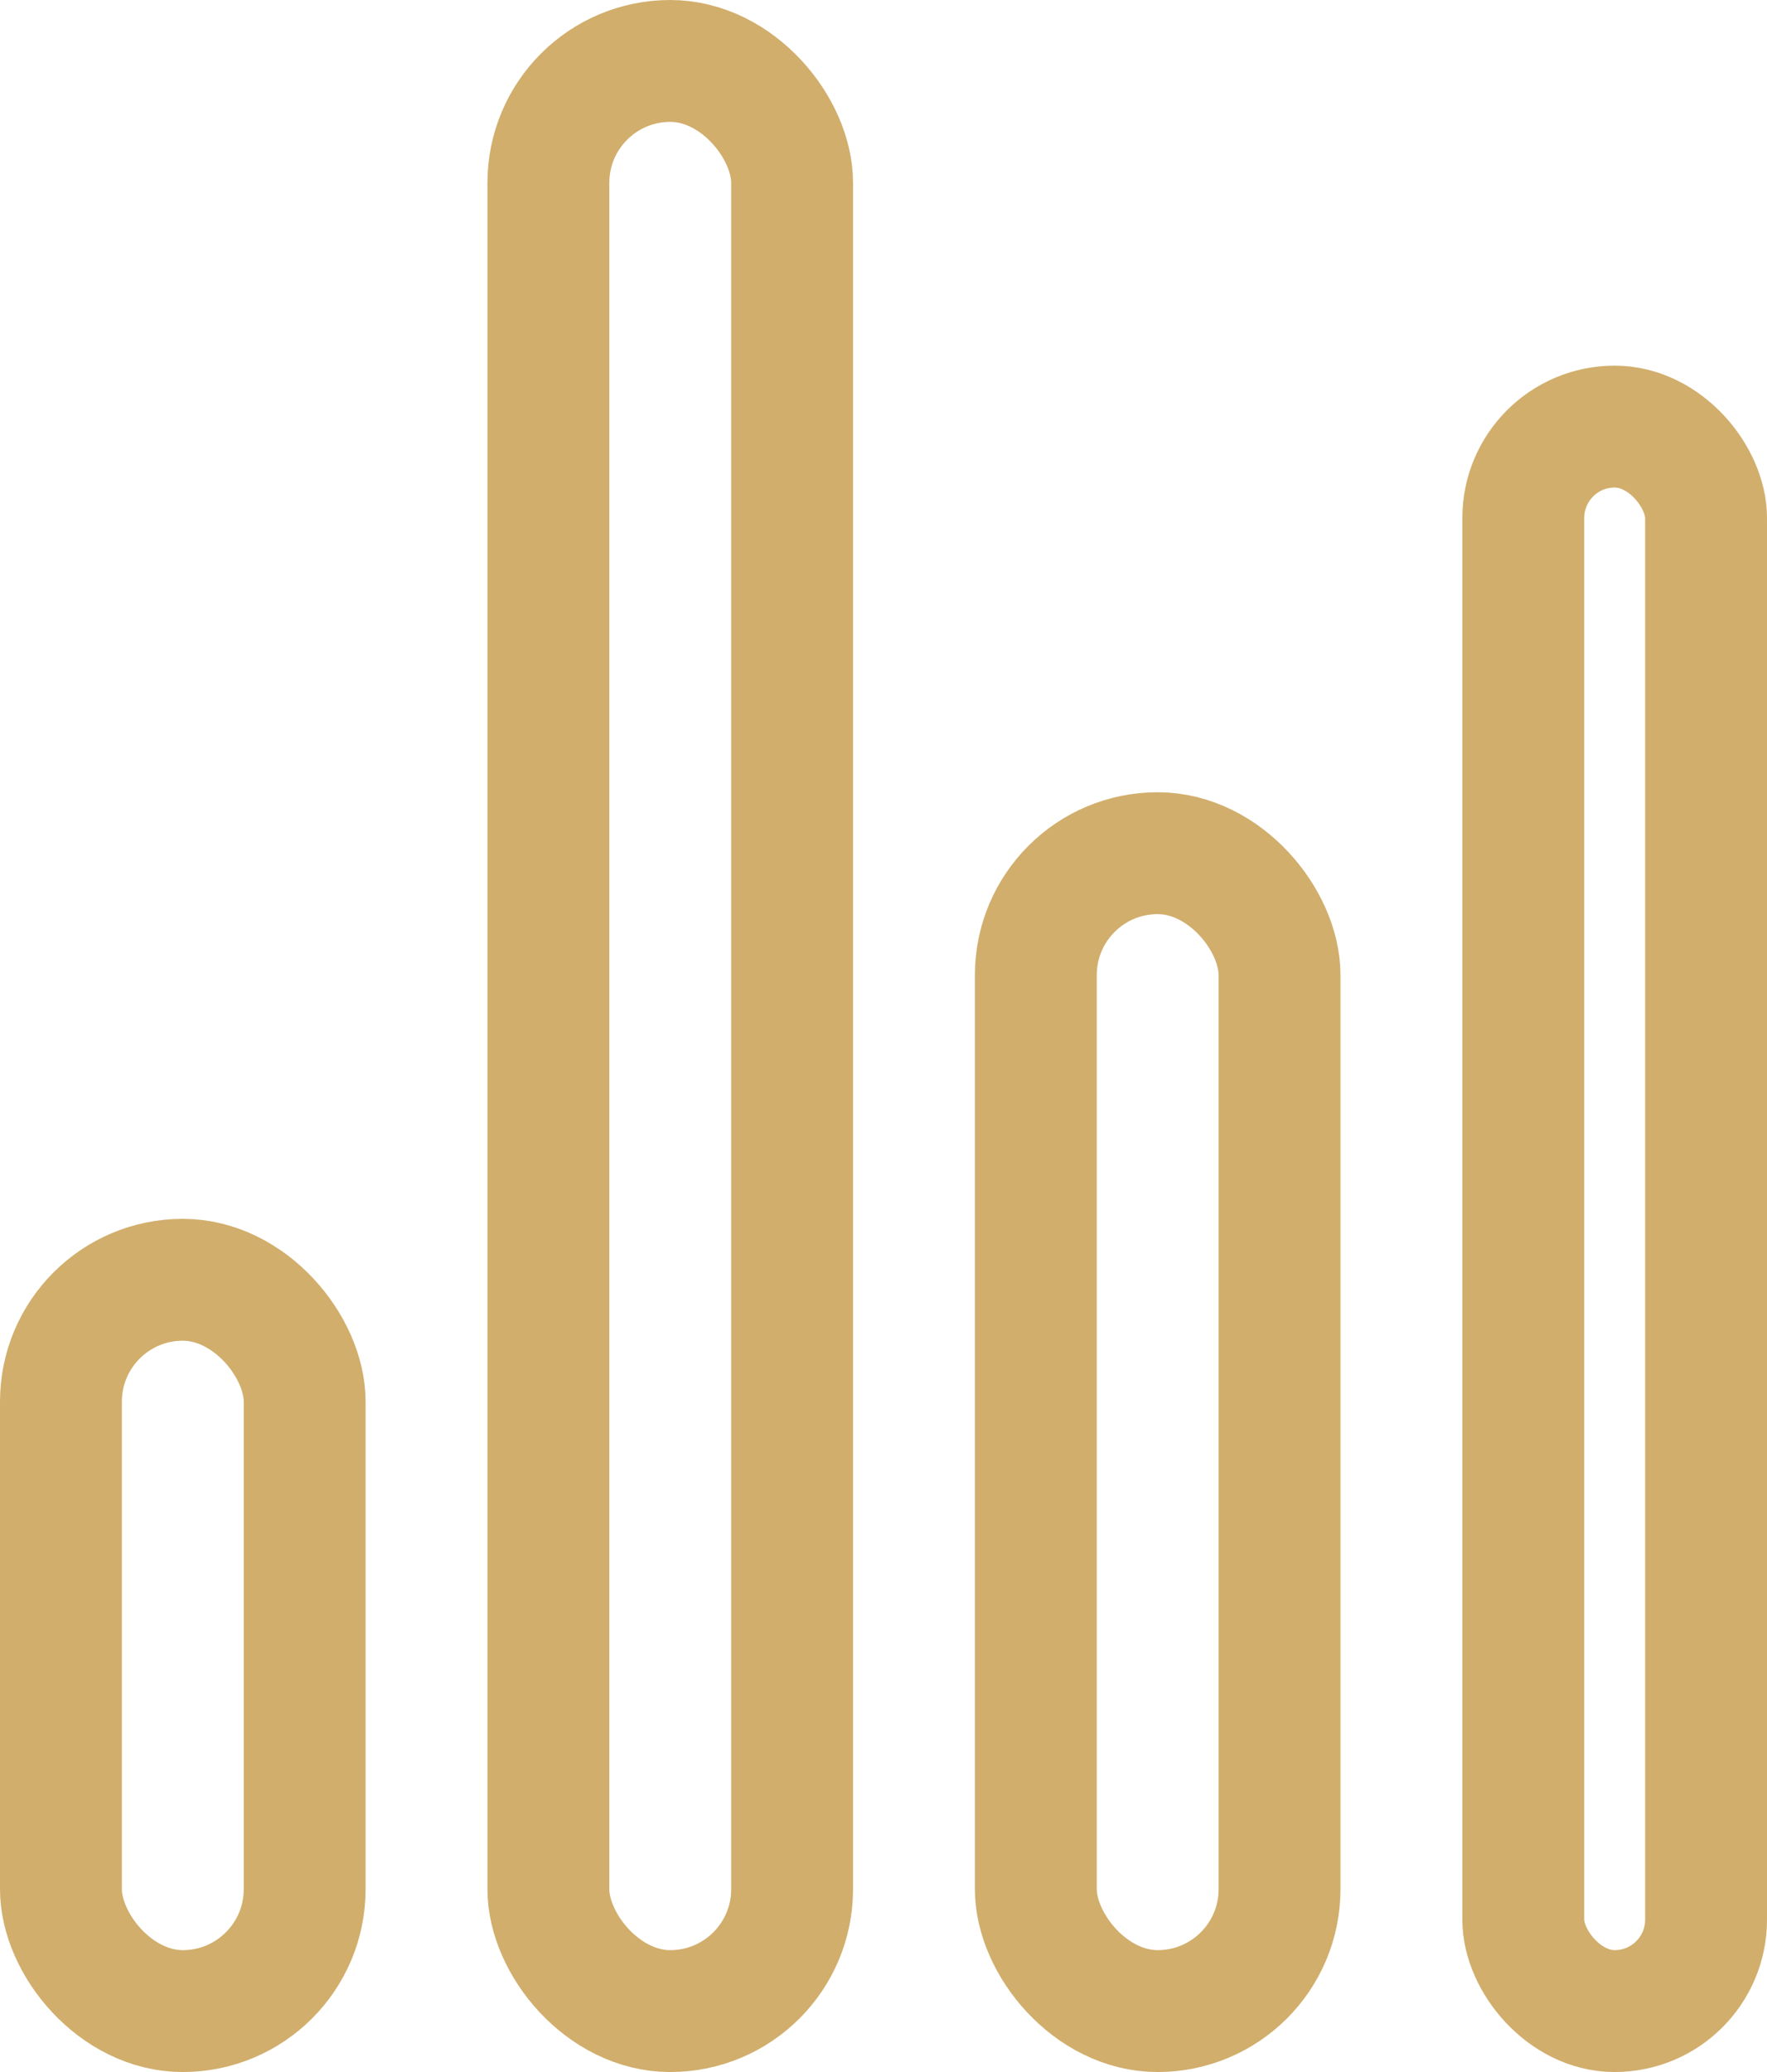
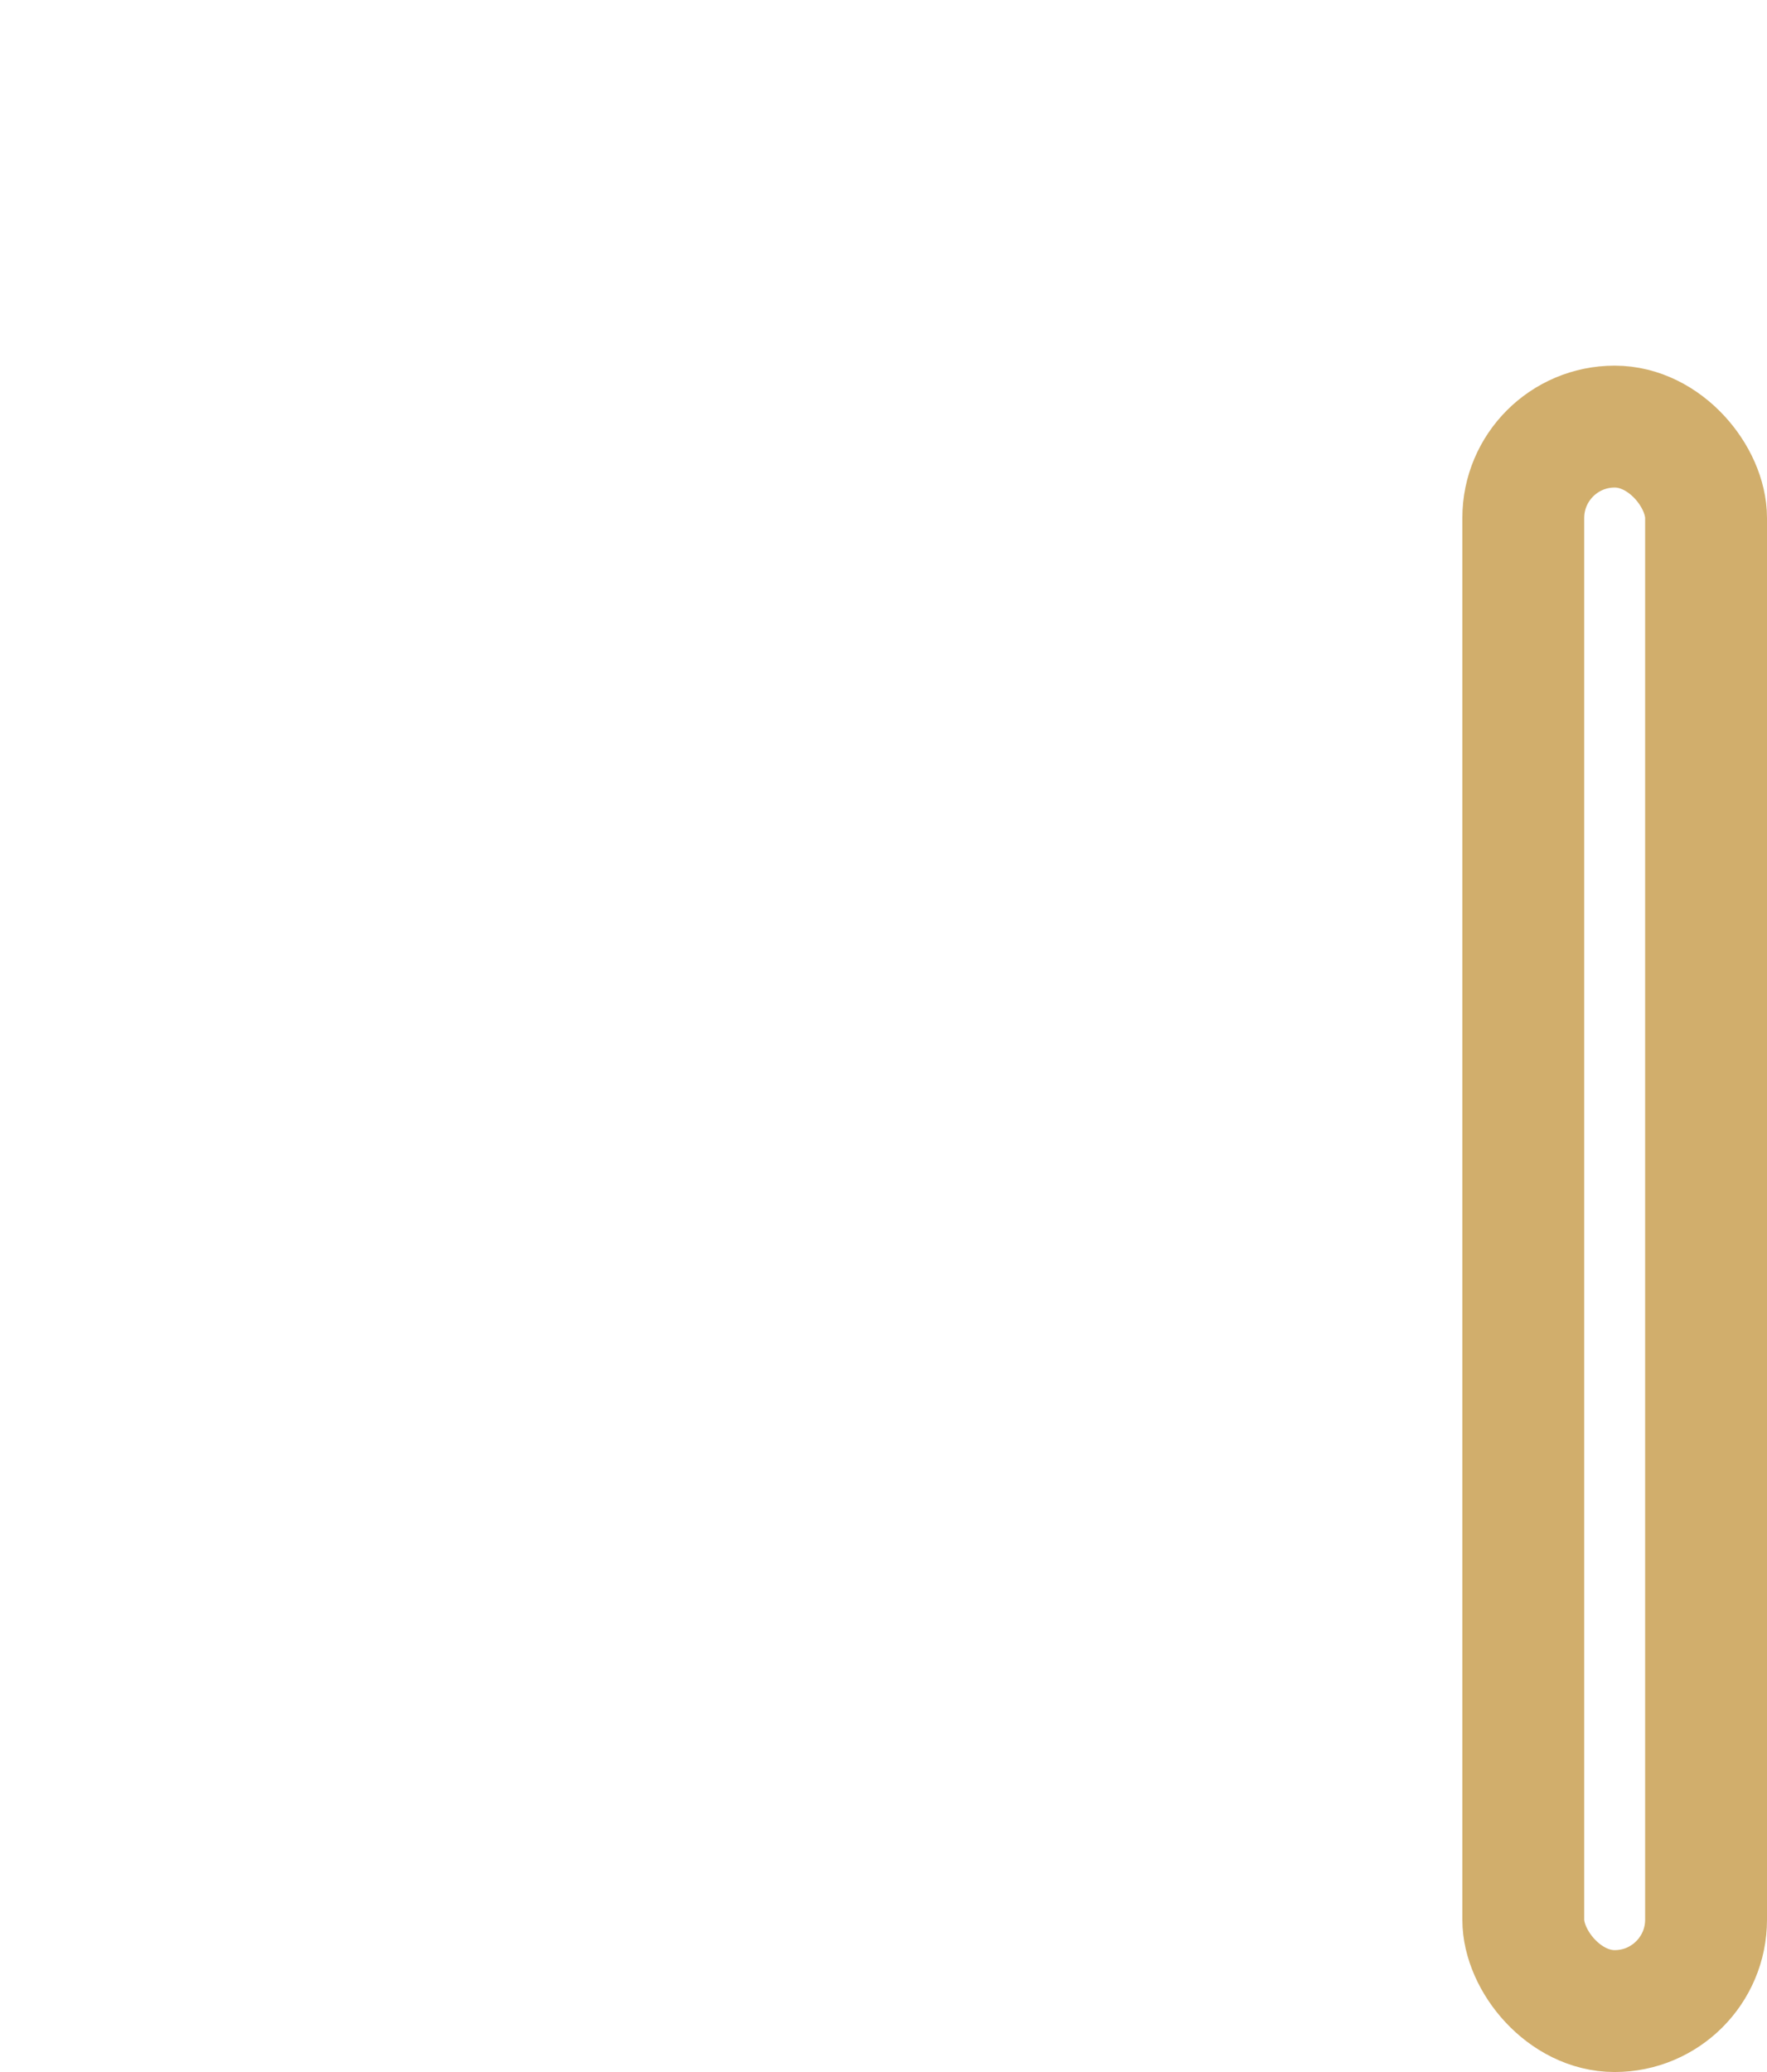
<svg xmlns="http://www.w3.org/2000/svg" width="29" height="34" viewBox="0 0 29 34">
  <g id="stats-chart-outline" transform="translate(-62.52 -31)" style="isolation: isolate">
-     <rect id="Retângulo_152" data-name="Retângulo 152" width="4" height="12" rx="2" transform="translate(63.52 52)" stroke-width="2" stroke="#d1ae6c" stroke-linecap="round" stroke-linejoin="round" fill="none" />
-     <rect id="Retângulo_153" data-name="Retângulo 153" width="4" height="19" rx="2" transform="translate(79.52 45)" stroke-width="2" stroke="#d1ae6c" stroke-linecap="round" stroke-linejoin="round" fill="none" />
    <rect id="Retângulo_154" data-name="Retângulo 154" width="3" height="26" rx="1.5" transform="translate(87.52 38)" stroke-width="2" stroke="#d1ae6c" stroke-linecap="round" stroke-linejoin="round" fill="none" />
-     <rect id="Retângulo_155" data-name="Retângulo 155" width="4" height="32" rx="2" transform="translate(71.52 32)" stroke-width="2" stroke="#d1ae6c" stroke-linecap="round" stroke-linejoin="round" fill="none" />
  </g>
</svg>